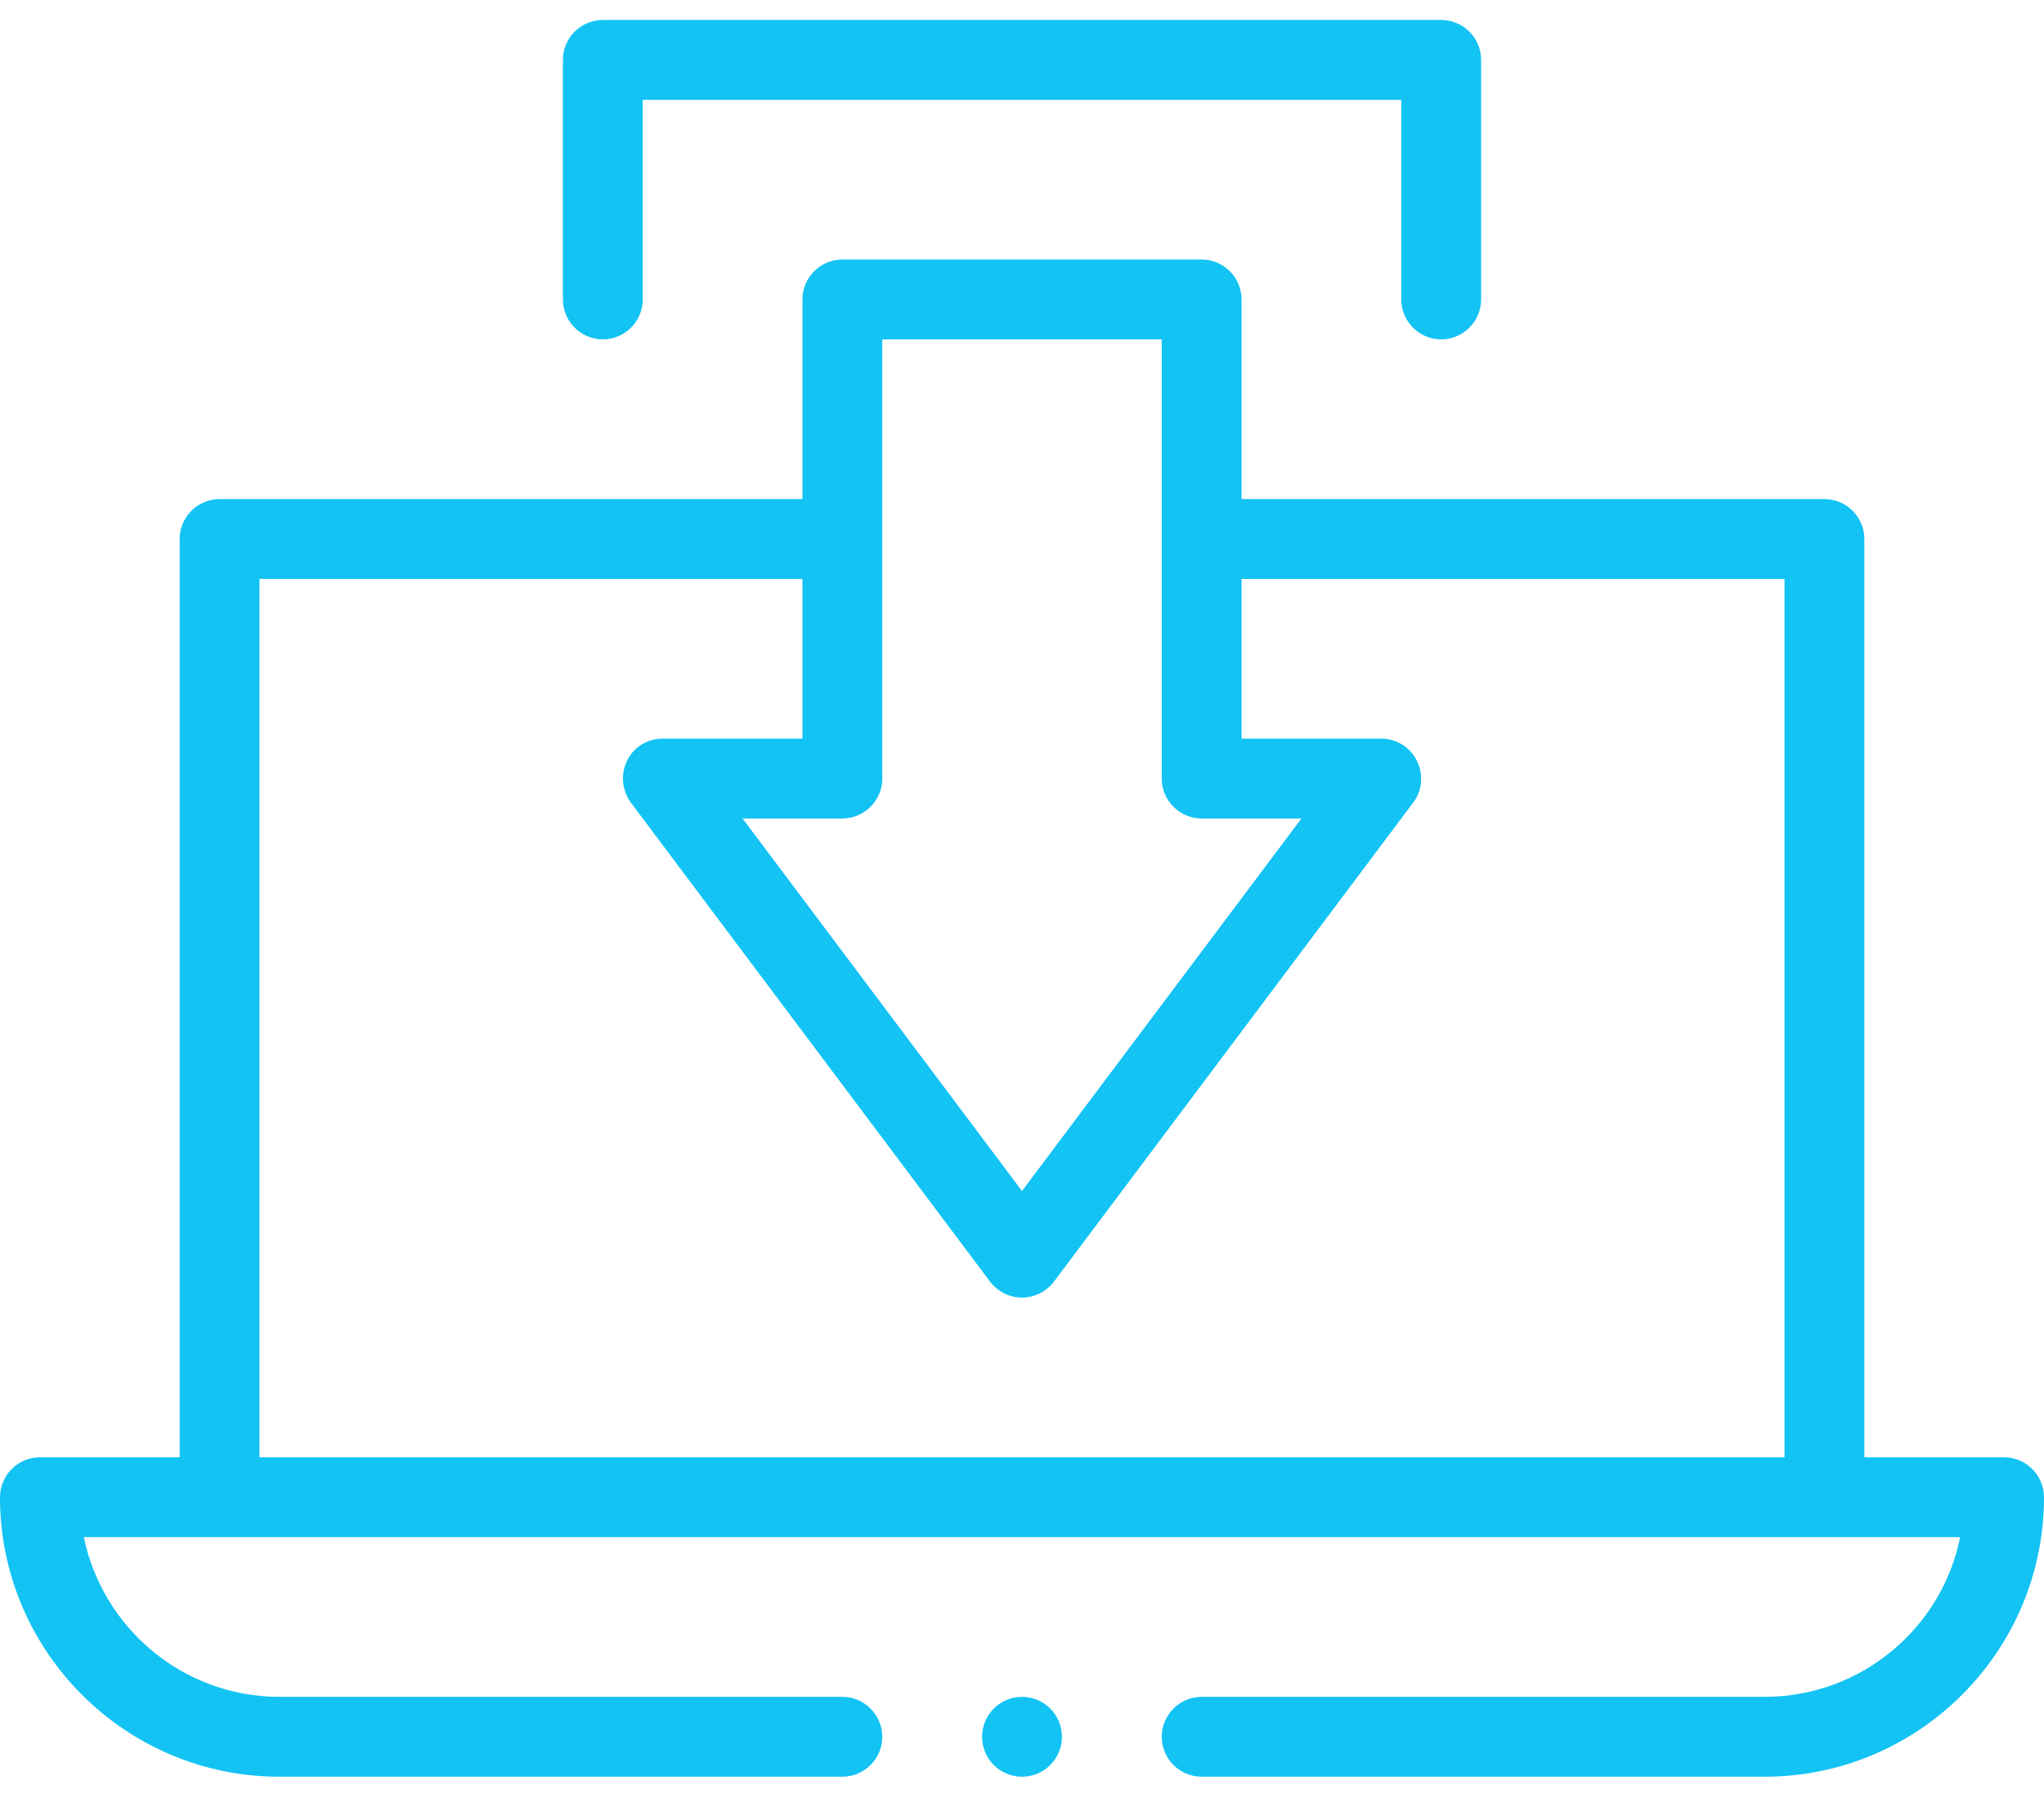
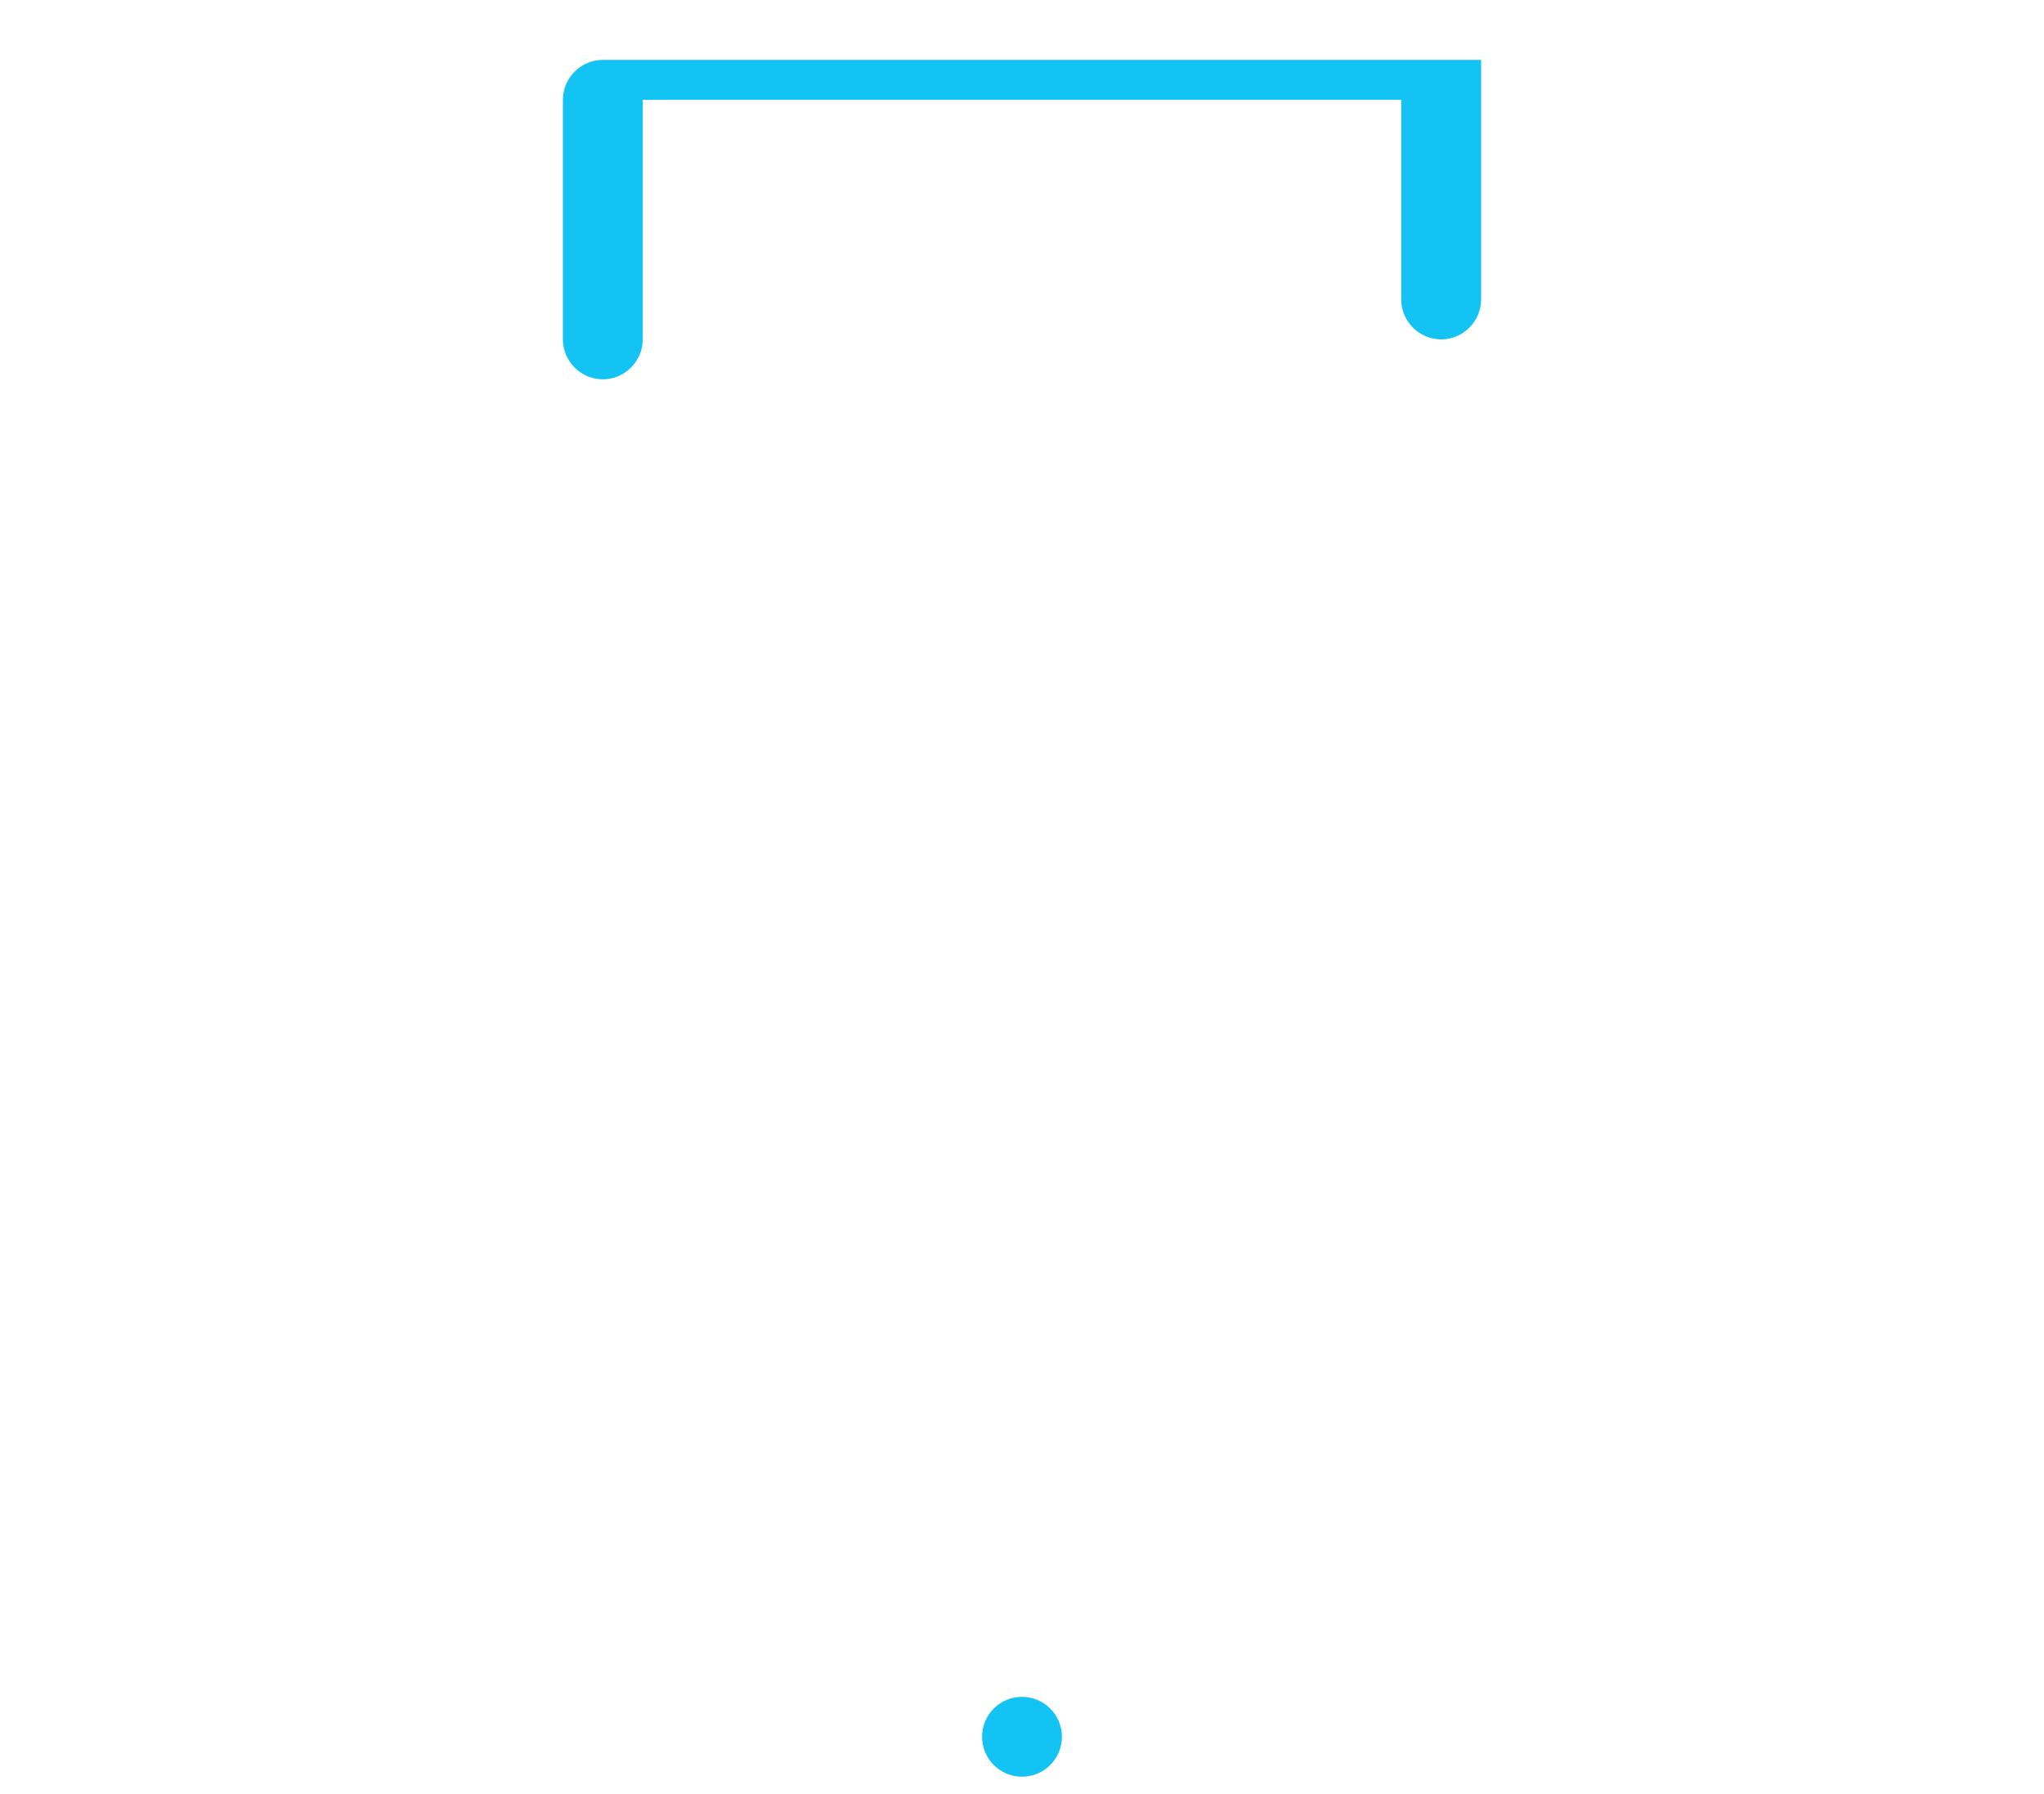
<svg xmlns="http://www.w3.org/2000/svg" version="1.1" id="Capa_1" x="0px" y="0px" viewBox="0 0 512 449.4" style="enable-background:new 0 0 512 449.4;">
  <style type="text/css">
	.st0{fill:#FFCC29;}
</style>
  <g>
-     <path class="st0" d="M361,85c5.5,0,10-4.5,10-10V15c0-5.5-4.5-10-10-10H151c-5.5,0-10,4.5-10,10v60c0,5.5,4.5,10,10,10 s10-4.5,10-10V25h190v50C351,80.5,355.5,85,361,85z" style="fill: rgb(18, 195, 244);" />
-     <path class="st0" d="M502,365h-35V135c0-5.5-4.5-10-10-10H311V75c0-5.5-4.5-10-10-10h-90c-5.5,0-10,4.5-10,10v50H55 c-5.5,0-10,4.5-10,10v230H10c-5.5,0-10,4.5-10,10c0,38.6,31.4,70,70,70h141c5.5,0,10-4.5,10-10s-4.5-10-10-10H70 c-24.1,0-44.3-17.2-49-40h470c-4.6,22.8-24.8,40-49,40H301c-5.5,0-10,4.5-10,10s4.5,10,10,10h141c38.6,0,70-31.4,70-70 C512,369.5,507.5,365,502,365z M211,205c5.5,0,10-4.5,10-10V85h70v110c0,5.5,4.5,10,10,10h25l-70,93.3L186,205H211z M447,365H65 V145h136v40h-35c-3.8,0-7.3,2.1-8.9,5.5c-1.7,3.4-1.3,7.4,0.9,10.5l90,120c1.9,2.5,4.9,4,8,4s6.1-1.5,8-4l90-120 c2.3-3,2.6-7.1,0.9-10.5s-5.2-5.5-8.9-5.5h-35v-40h136V365z" style="fill: rgb(18, 195, 244);" />
+     <path class="st0" d="M361,85c5.5,0,10-4.5,10-10V15H151c-5.5,0-10,4.5-10,10v60c0,5.5,4.5,10,10,10 s10-4.5,10-10V25h190v50C351,80.5,355.5,85,361,85z" style="fill: rgb(18, 195, 244);" />
    <circle class="st0" cx="256" cy="435" r="10" style="fill: rgb(18, 195, 244);" />
  </g>
</svg>